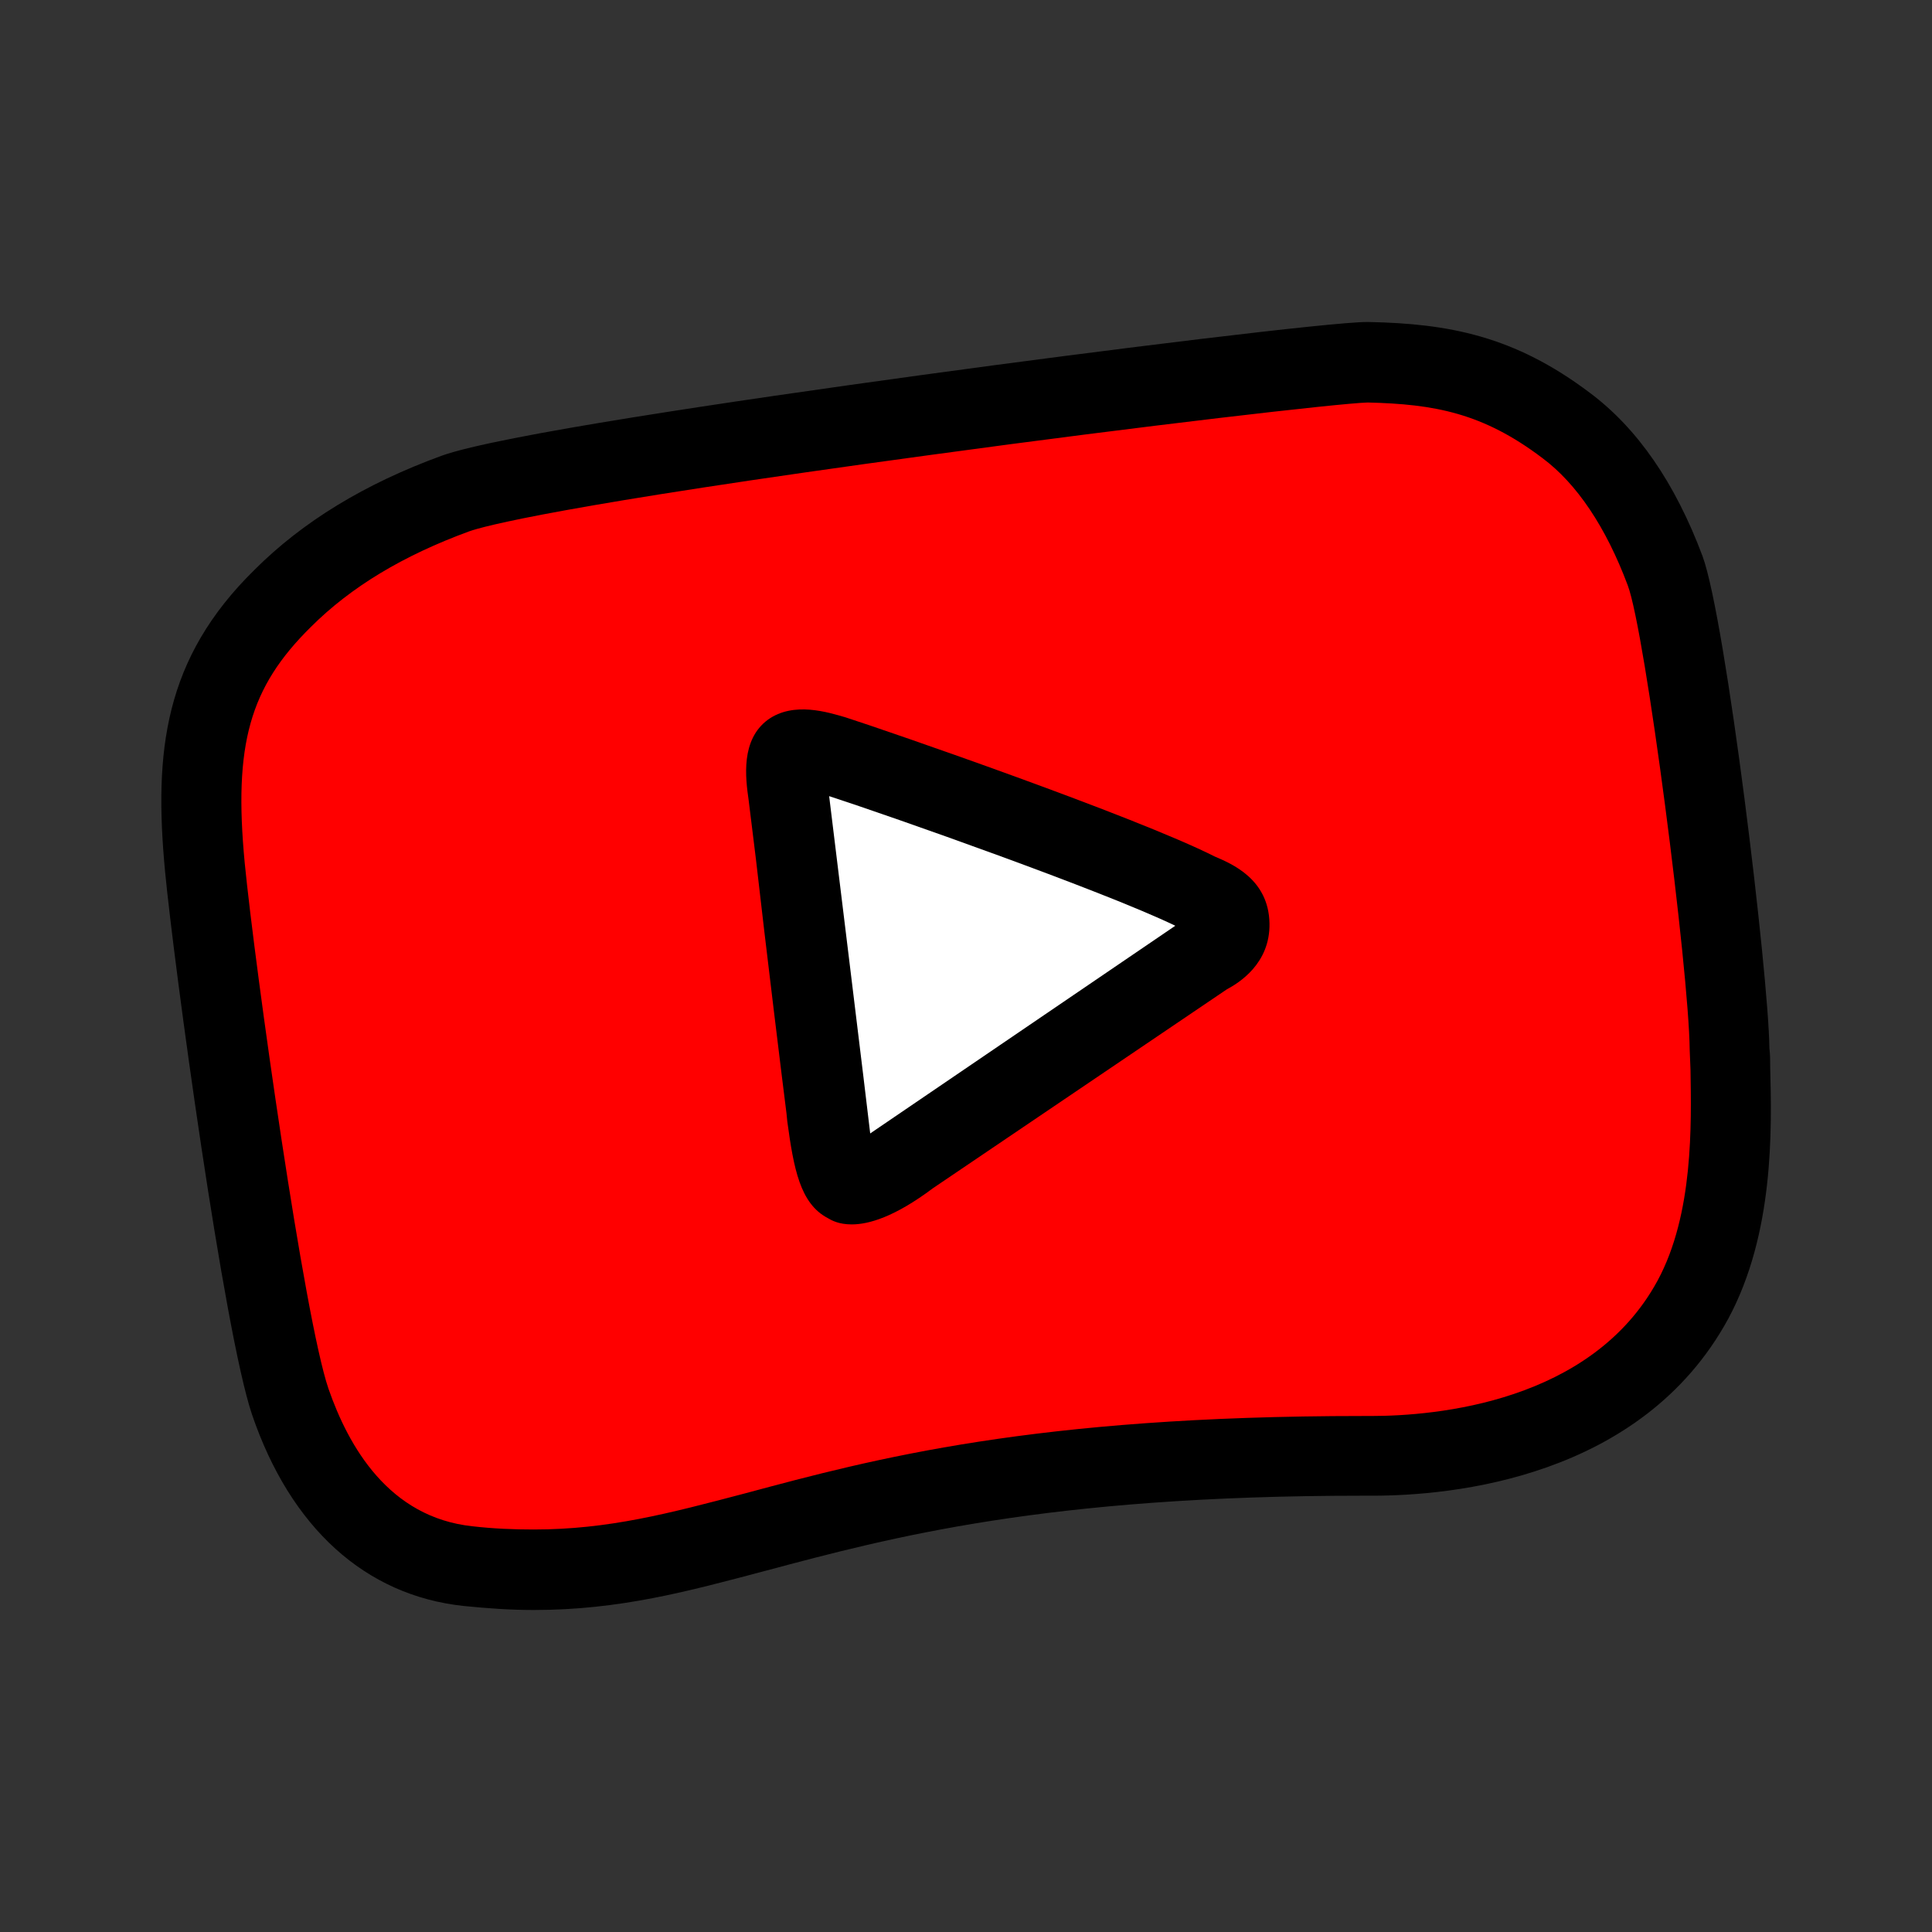
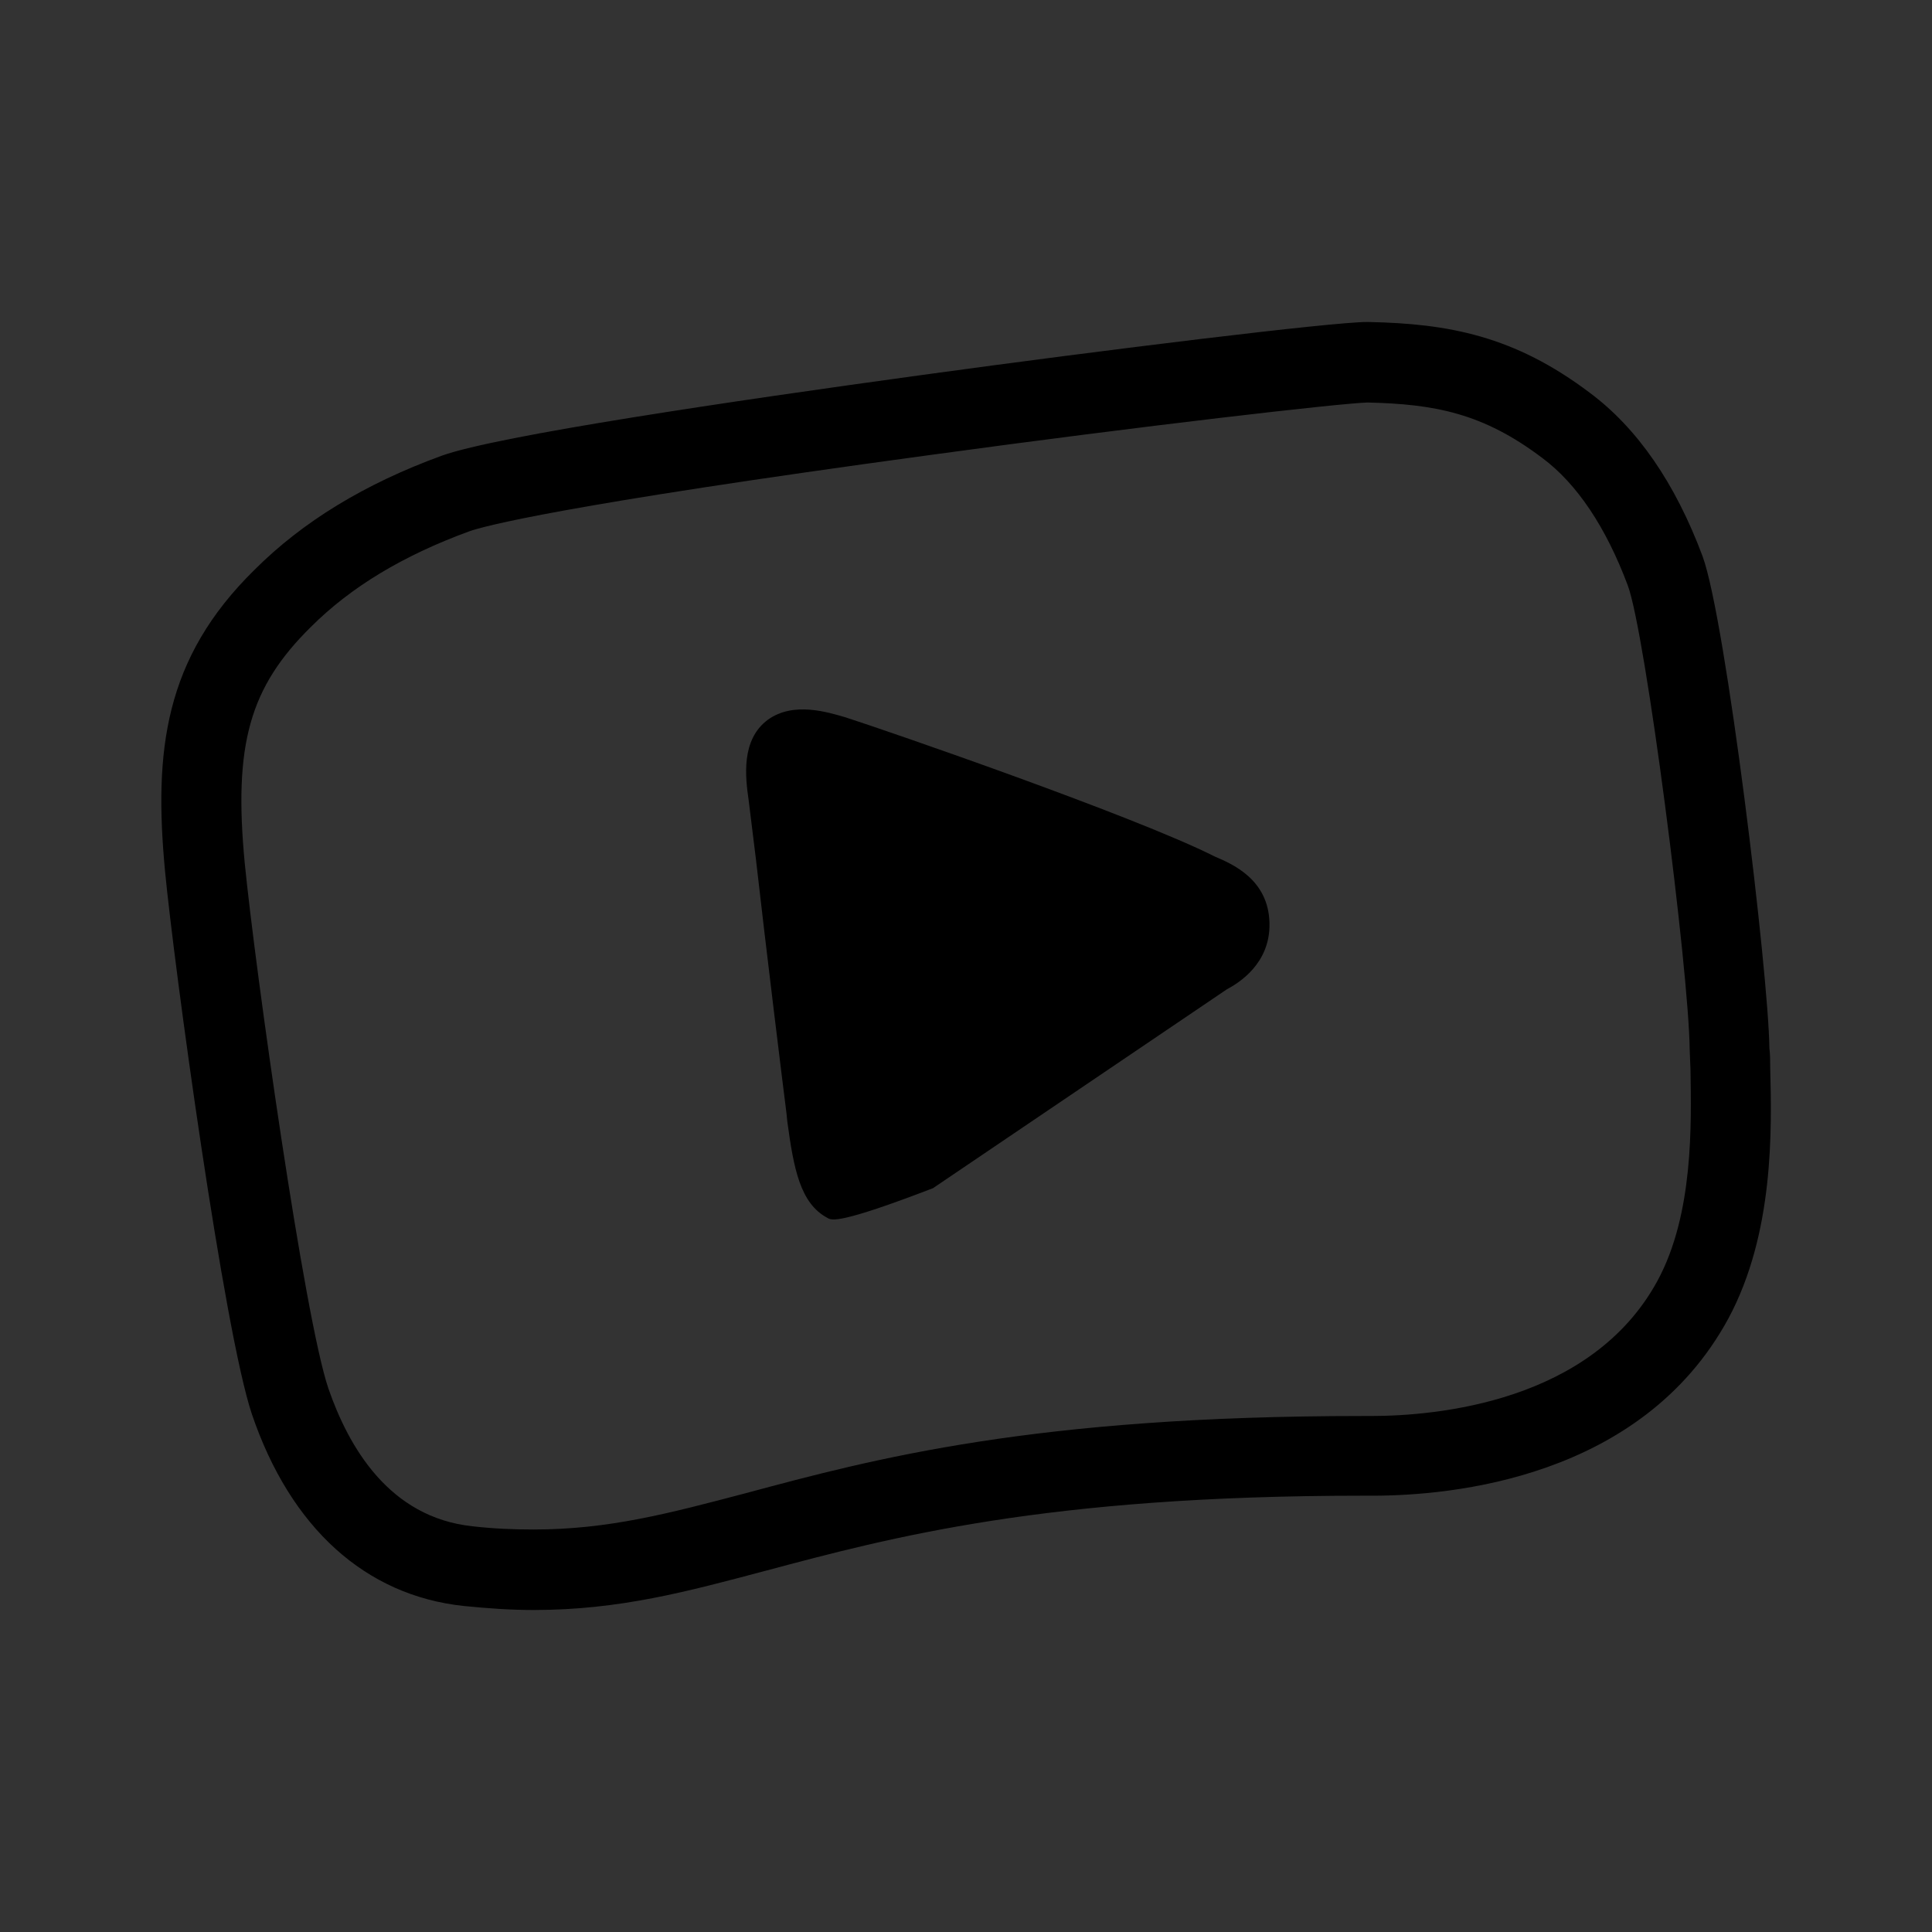
<svg xmlns="http://www.w3.org/2000/svg" width="24" height="24" viewBox="0 0 24 24" fill="none">
  <rect x="0" y="0" width="24" height="24" fill="#333333" stroke="none" />
-   <path d="M21.39 13.19C21.39 13.11 21.39 13.04 21.39 12.97C21.38 12.11 20.89 7.97 20.61 7.23C20.29 6.38 19.85 5.73 19.3 5.32C18.4 4.65 17.64 4.5 16.7 4.48H16.68C16.28 4.48 13.67 4.8 11.48 5.1C9.28 5.4 6.53 5.8 5.88 6.04C4.98 6.37 4.26 6.81 3.69 7.37C2.64 8.41 2.51 9.48 2.65 10.88C2.75 11.97 3.34 16.25 3.67 17.23C4.12 18.55 5 19.35 6.14 19.47C6.42 19.5 6.69 19.52 6.96 19.52C7.96 19.52 8.76 19.31 9.68 19.06C11.13 18.67 12.93 18.19 16.65 18.19H16.74H16.76C17.67 18.19 19.9 17.99 20.92 16.12C21.44 15.12 21.41 13.91 21.39 13.19Z" fill="#FF0000" />
  <path d="M21.99 13.26C21.99 13.18 21.99 13.1 21.98 13.02C21.97 12.1 21.44 7.7 21.15 6.91C20.81 6 20.34 5.32 19.75 4.88C18.81 4.17 17.99 4.02 17 4H16.98C16.55 4 13.77 4.34 11.44 4.66C9.11 4.98 6.19 5.41 5.49 5.66C4.53 6.01 3.76 6.48 3.16 7.08C2.04 8.18 1.91 9.33 2.05 10.82C2.16 11.98 2.78 16.53 3.13 17.57C3.61 18.98 4.54 19.82 5.76 19.95C6.06 19.98 6.34 20 6.63 20C7.7 20 8.54 19.77 9.52 19.51C11.06 19.1 12.98 18.58 16.93 18.58H17.03H17.05C18.02 18.58 20.39 18.37 21.47 16.38C22.04 15.32 22.01 14.03 21.99 13.26ZM20.59 15.91C19.77 17.42 17.84 17.59 17.03 17.59H16.93C12.84 17.59 10.86 18.12 9.26 18.55C8.31 18.8 7.56 19 6.63 19C6.38 19 6.13 18.99 5.87 18.96C4.83 18.85 4.33 17.97 4.08 17.25C3.78 16.37 3.17 12.04 3.04 10.72C2.9 9.25 3.1 8.54 3.86 7.79C4.36 7.29 5.01 6.9 5.83 6.6C6 6.54 6.93 6.28 11.57 5.65C14.2 5.29 16.64 5.01 16.99 5C17.82 5.02 18.42 5.13 19.16 5.69C19.59 6.01 19.95 6.55 20.22 7.27C20.44 7.85 20.98 12.05 20.99 13.04L21 13.29C21.01 13.96 21.04 15.08 20.59 15.91Z" fill="black" />
-   <path d="M11.59 14.76C11.11 15.12 10.79 15.21 10.58 15.21C10.42 15.21 10.33 15.16 10.28 15.13C9.94 14.95 9.86 14.52 9.78 13.93L9.77 13.83C9.73 13.52 9.51 11.73 9.39 10.67L9.3 9.94C9.26 9.66 9.2 9.19 9.54 8.94C9.86 8.71 10.29 8.85 10.5 8.91C11.03 9.08 14.1 10.14 15.09 10.64C15.3 10.73 15.76 10.92 15.77 11.47C15.78 11.97 15.39 12.21 15.24 12.29L11.59 14.76Z" fill="black" />
-   <path d="M10.3 9.89C10.3 9.89 10.8 13.97 10.81 14.08C10.87 14.04 14.6 11.5 14.6 11.5C13.71 11.07 11.07 10.14 10.3 9.89Z" fill="white" />
+   <path d="M11.59 14.76C10.42 15.21 10.33 15.16 10.28 15.13C9.94 14.95 9.86 14.52 9.78 13.93L9.77 13.83C9.73 13.52 9.51 11.73 9.39 10.67L9.3 9.94C9.26 9.66 9.2 9.19 9.54 8.94C9.86 8.71 10.29 8.85 10.5 8.91C11.03 9.08 14.1 10.14 15.09 10.64C15.3 10.73 15.76 10.92 15.77 11.47C15.78 11.97 15.39 12.21 15.24 12.29L11.59 14.76Z" fill="black" />
</svg>